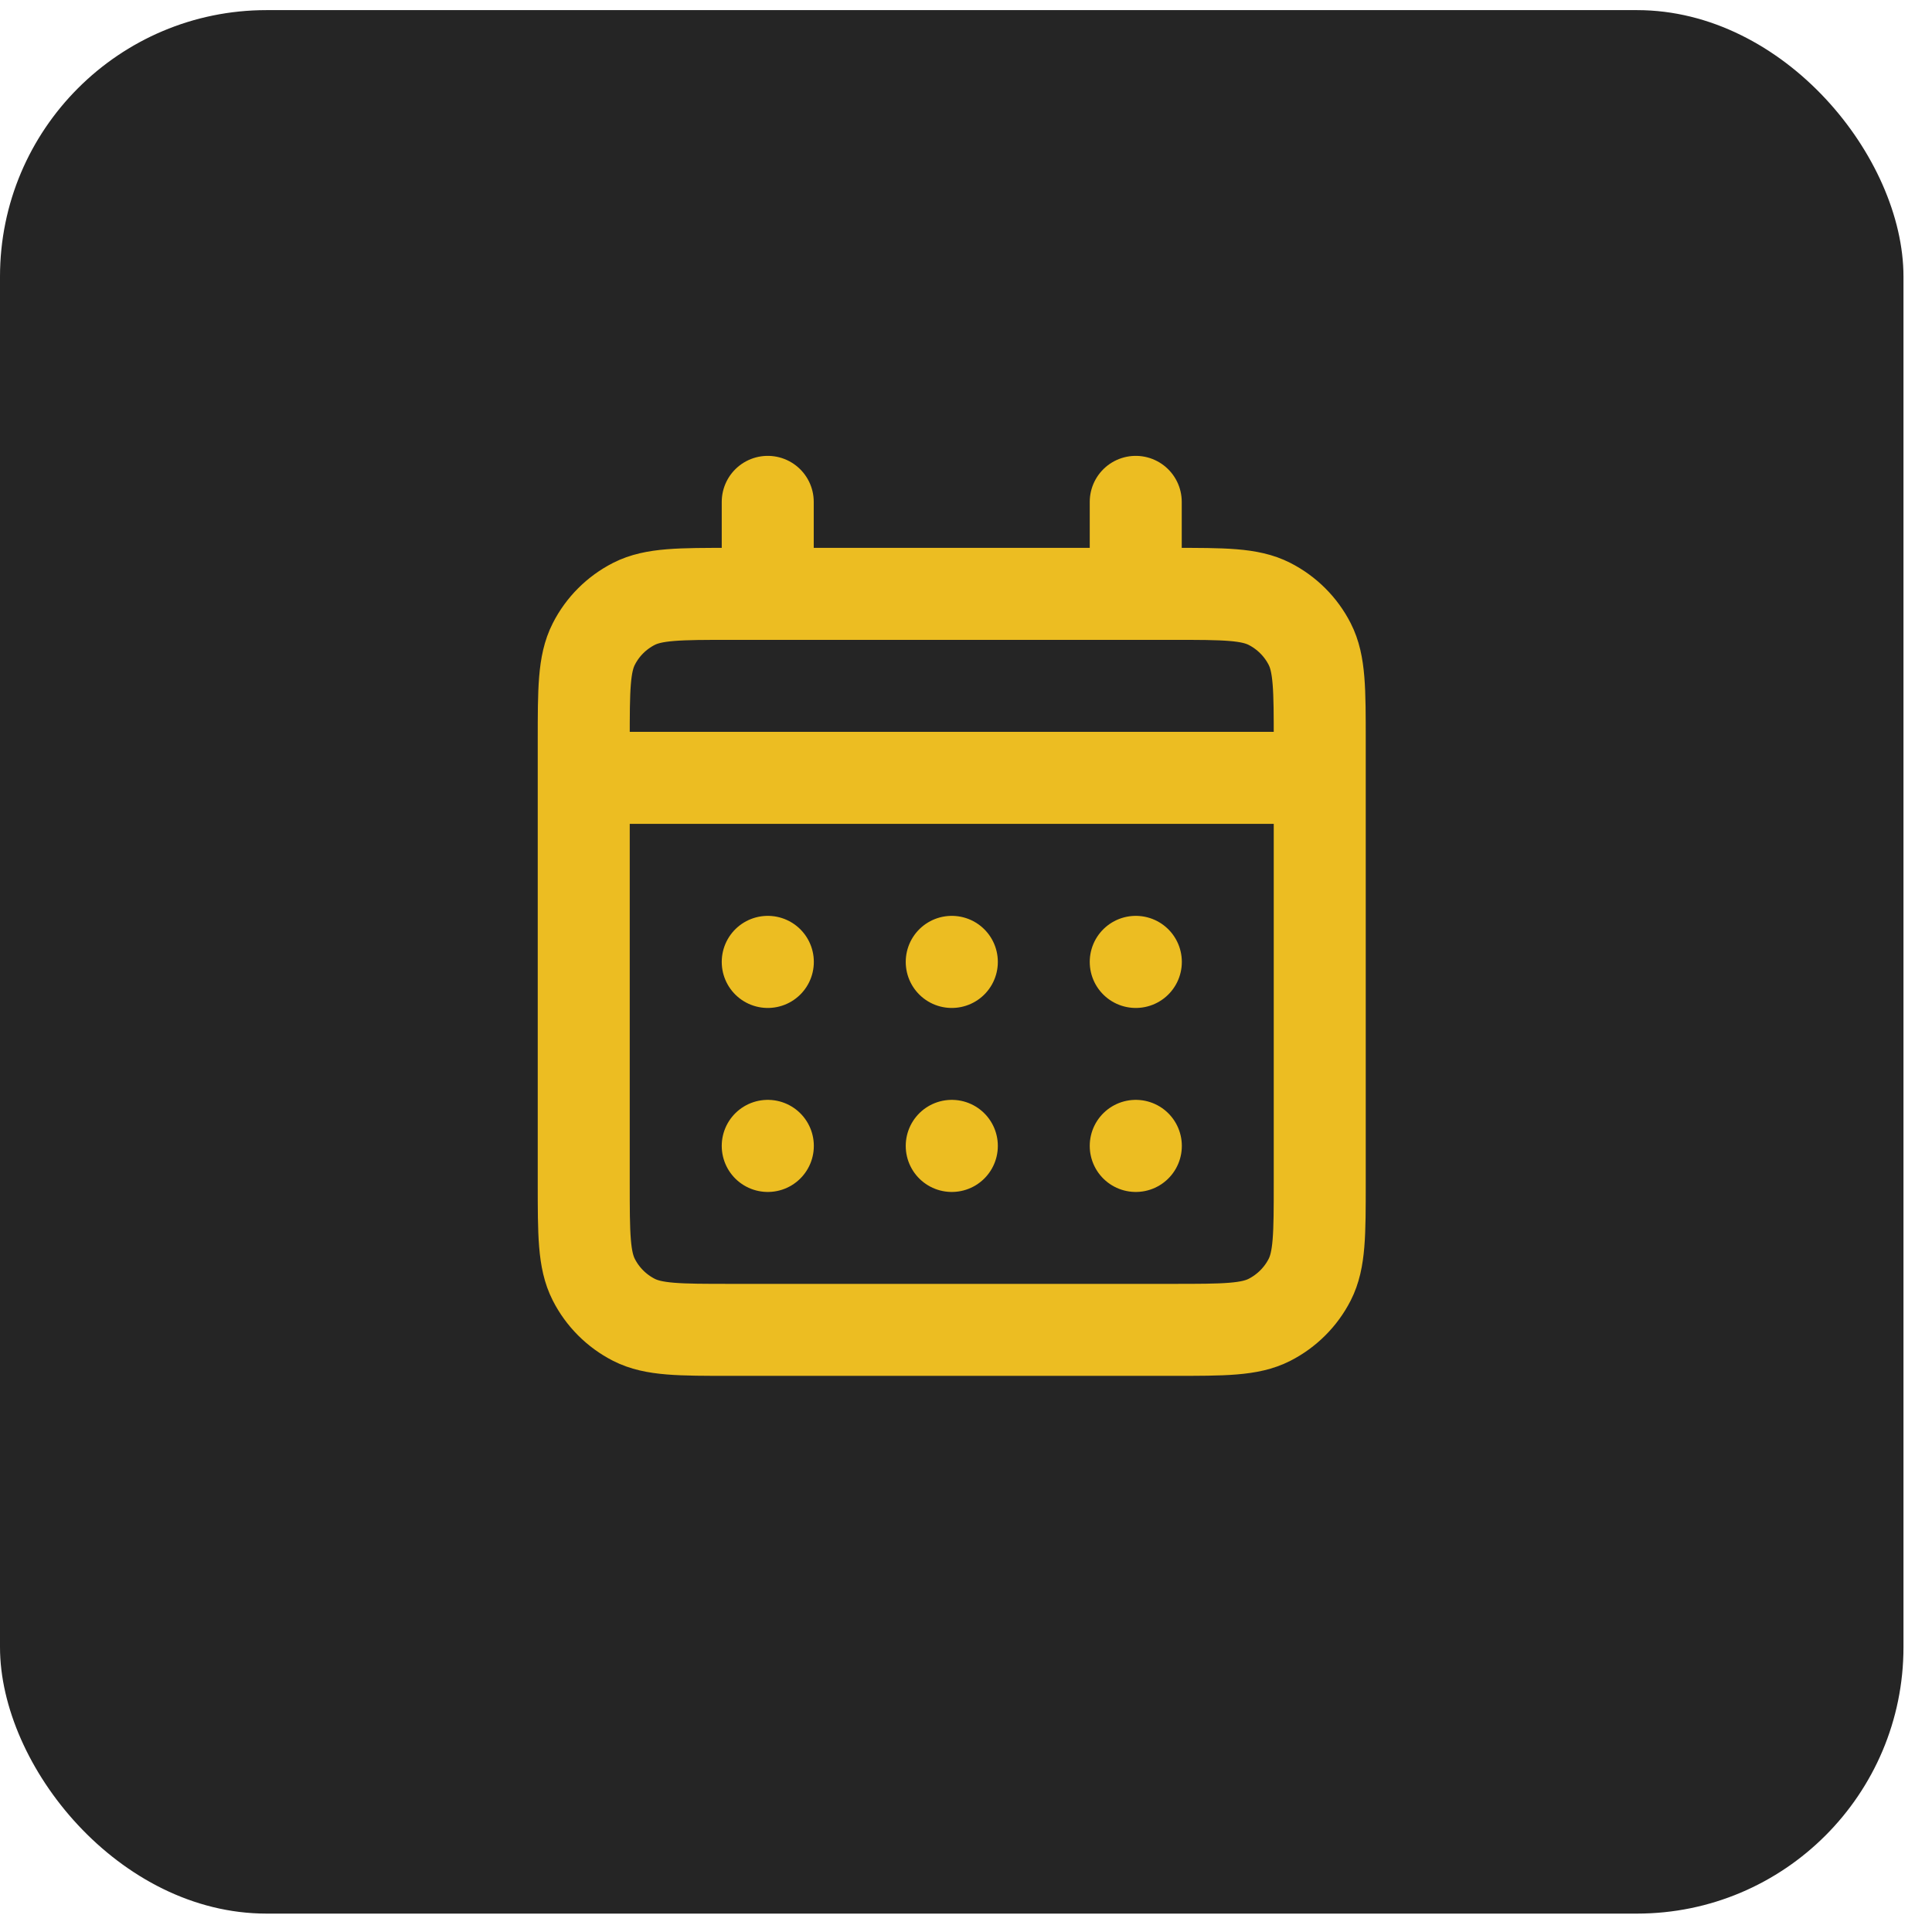
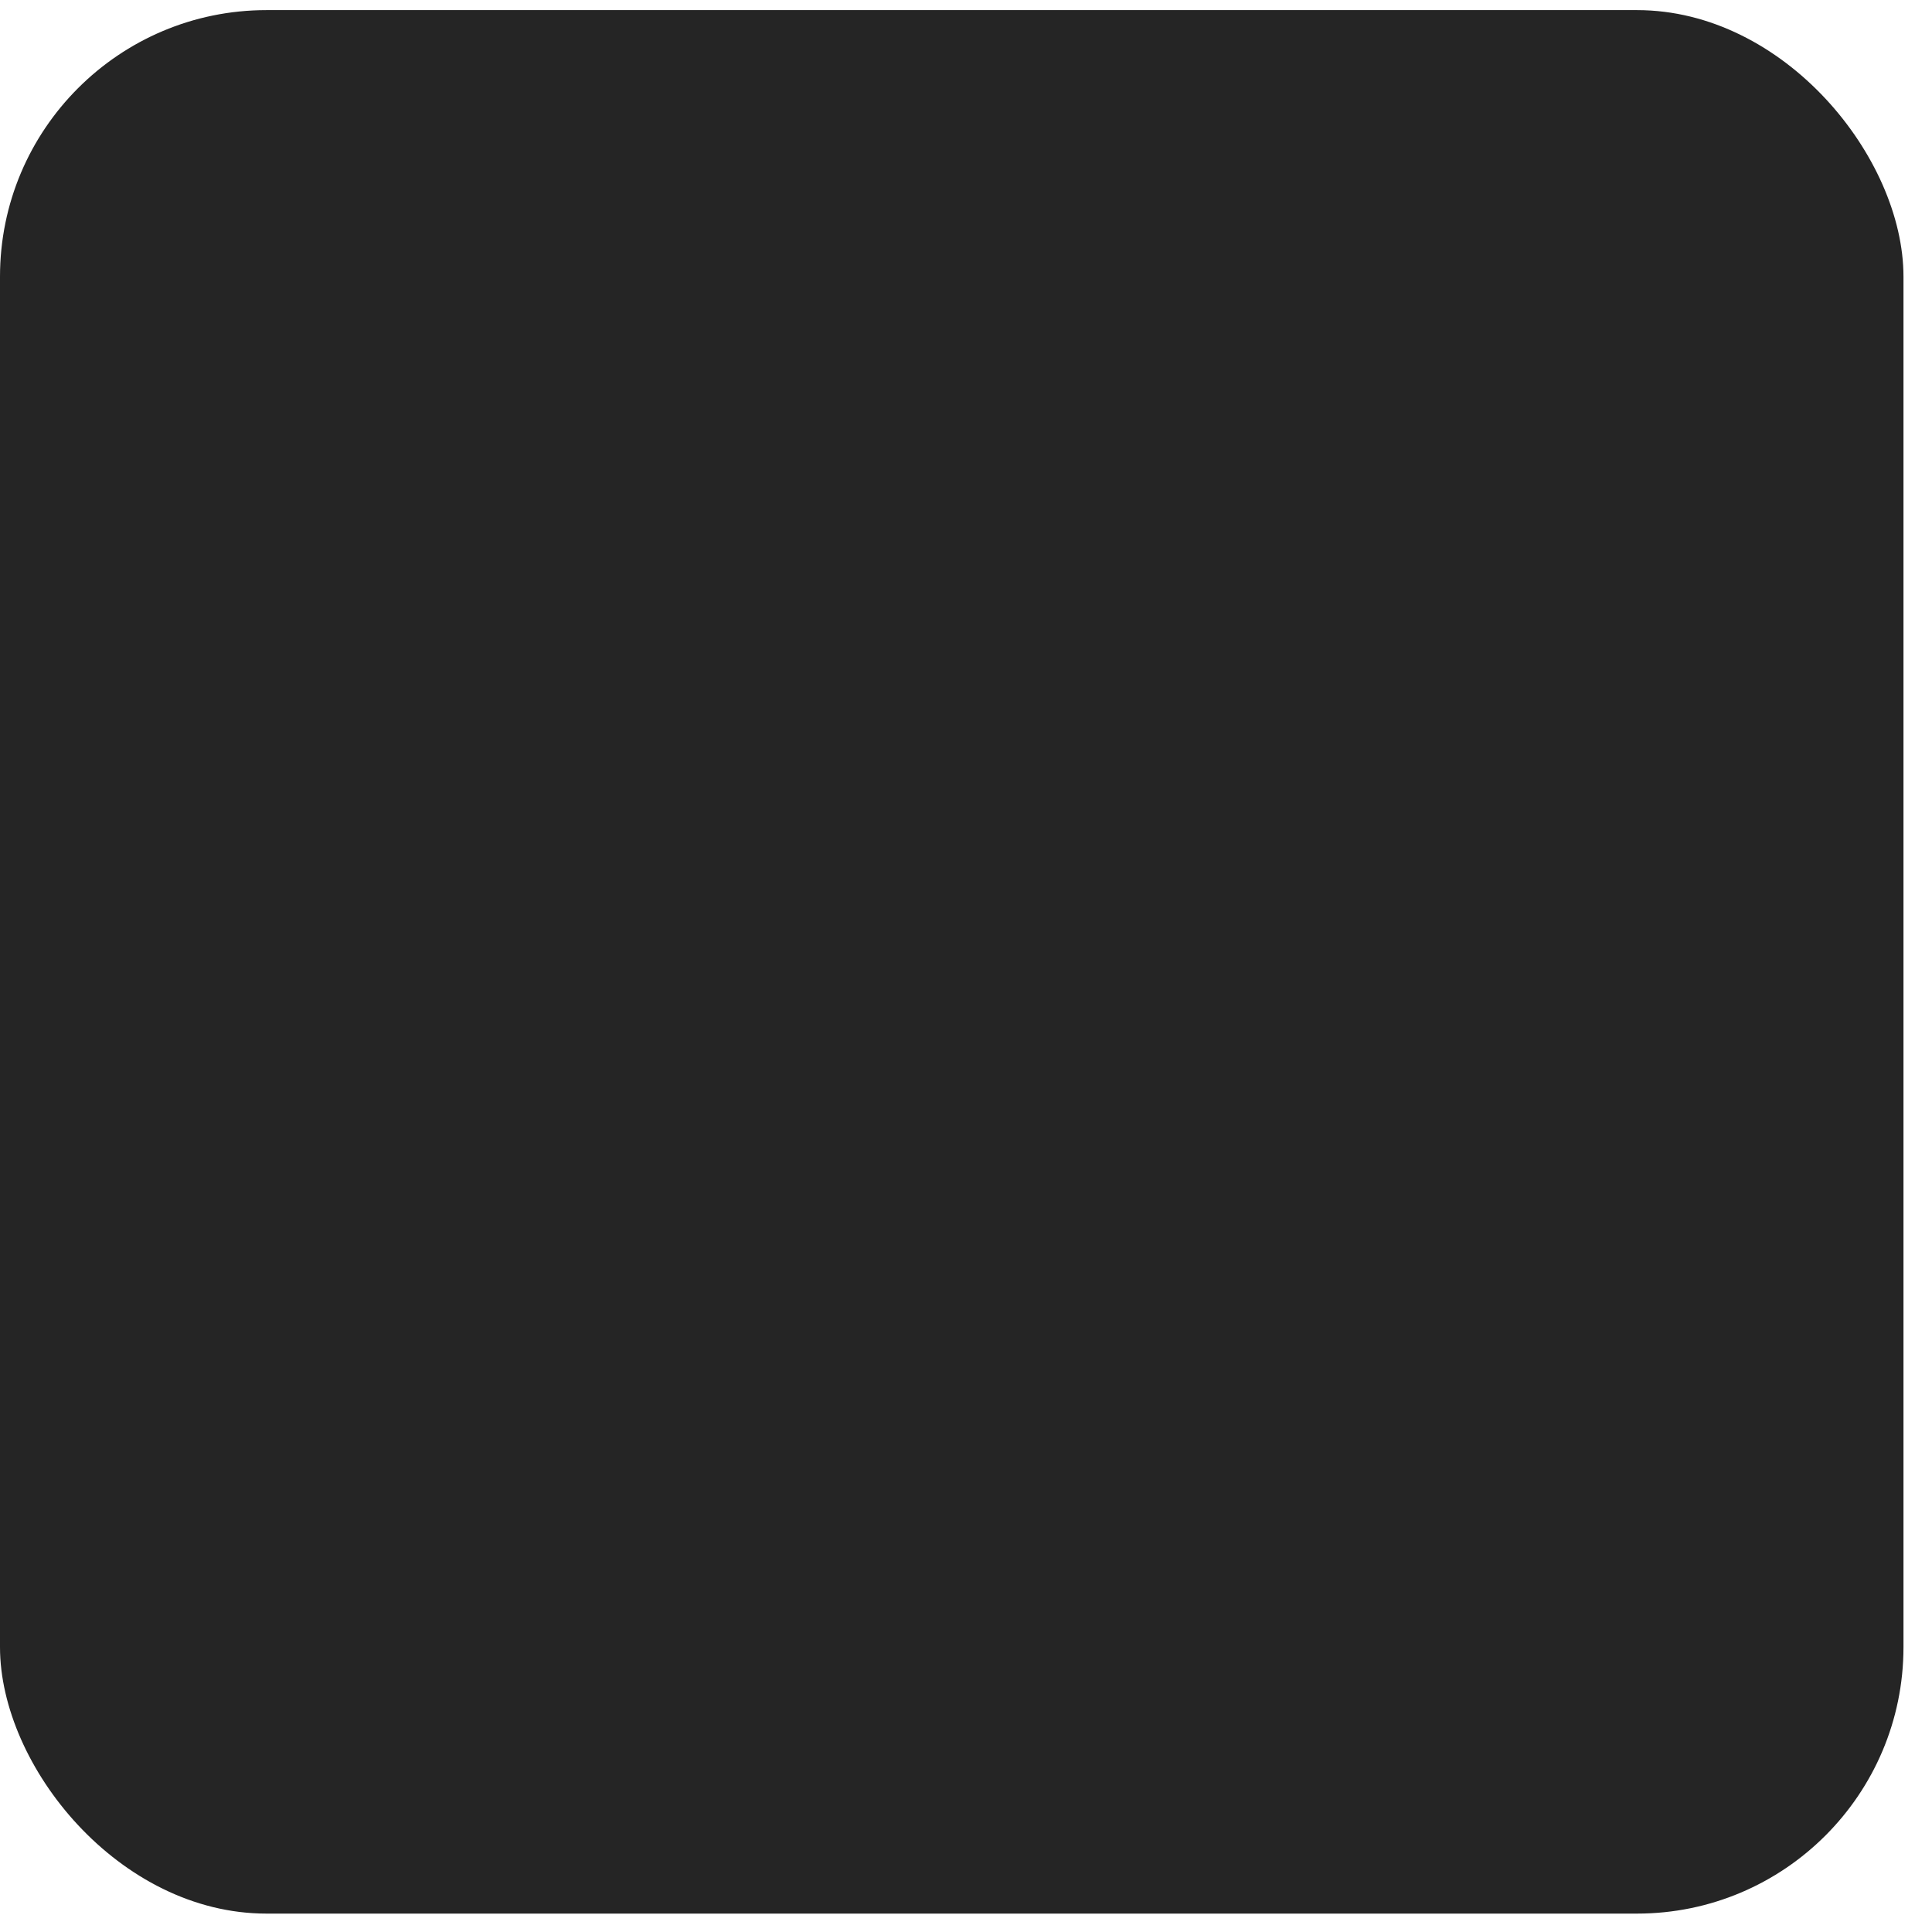
<svg xmlns="http://www.w3.org/2000/svg" width="42" height="42" viewBox="0 0 42 42" fill="none">
  <rect x="-0" y="0.22" width="41.38" height="41.38" rx="5.793" fill="#252525" />
-   <path d="M16.69 12.91H15.89C14.77 12.91 14.209 12.91 13.781 13.128C13.405 13.32 13.099 13.625 12.908 14.002C12.69 14.43 12.69 14.99 12.69 16.11V16.91M16.69 12.91H24.69M16.69 12.91V10.91M24.69 12.91H25.49C26.61 12.91 27.169 12.91 27.597 13.128C27.973 13.32 28.28 13.625 28.472 14.002C28.69 14.429 28.69 14.989 28.69 16.107V16.91M24.69 12.91V10.91M12.69 16.91V25.71C12.69 26.83 12.69 27.39 12.908 27.818C13.099 28.194 13.405 28.5 13.781 28.692C14.209 28.91 14.769 28.91 15.886 28.91H25.493C26.611 28.91 27.17 28.91 27.597 28.692C27.973 28.5 28.28 28.194 28.472 27.818C28.69 27.39 28.69 26.831 28.69 25.714V16.91M12.69 16.91H28.69M24.69 24.91H24.692L24.692 24.912L24.69 24.912V24.91ZM20.69 24.91H20.692L20.692 24.912L20.69 24.912V24.91ZM16.69 24.91H16.692L16.692 24.912L16.69 24.912V24.91ZM24.692 20.91V20.912L24.69 20.912V20.91H24.692ZM20.69 20.91H20.692L20.692 20.912L20.69 20.912V20.91ZM16.69 20.91H16.692L16.692 20.912L16.69 20.912V20.91Z" stroke="#ECBD22" stroke-width="2" stroke-linecap="round" stroke-linejoin="round" />
</svg>